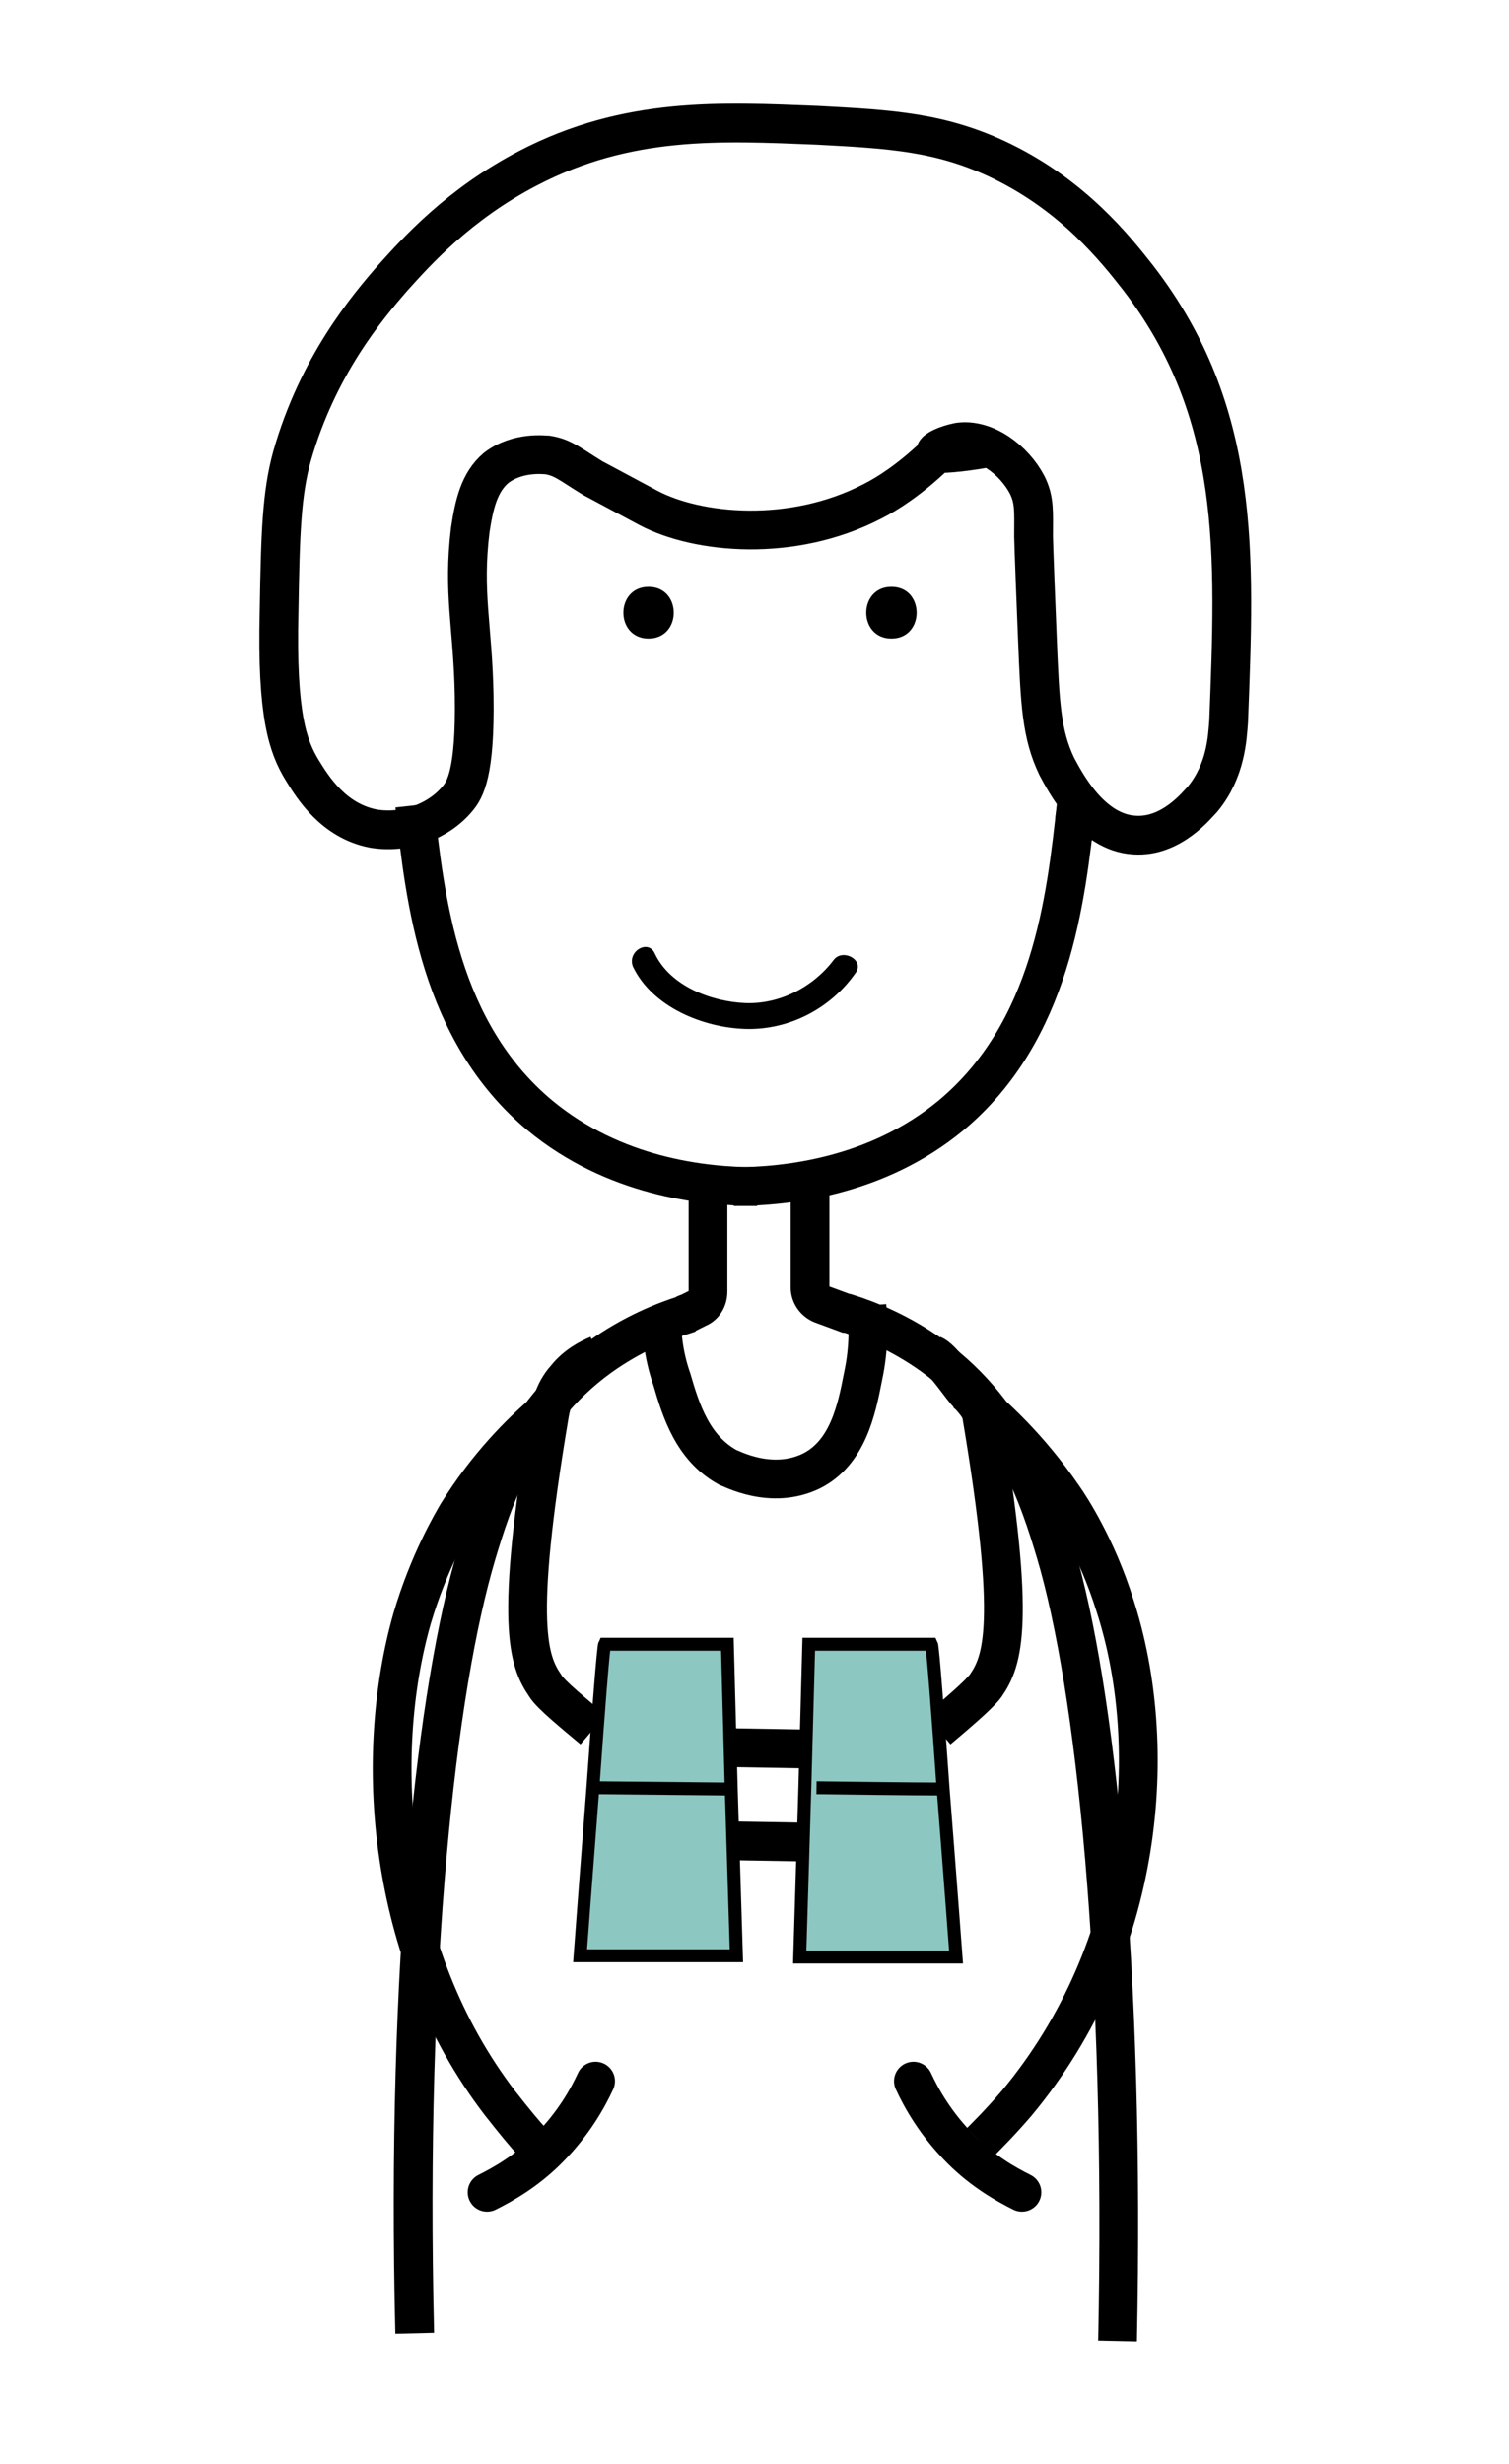
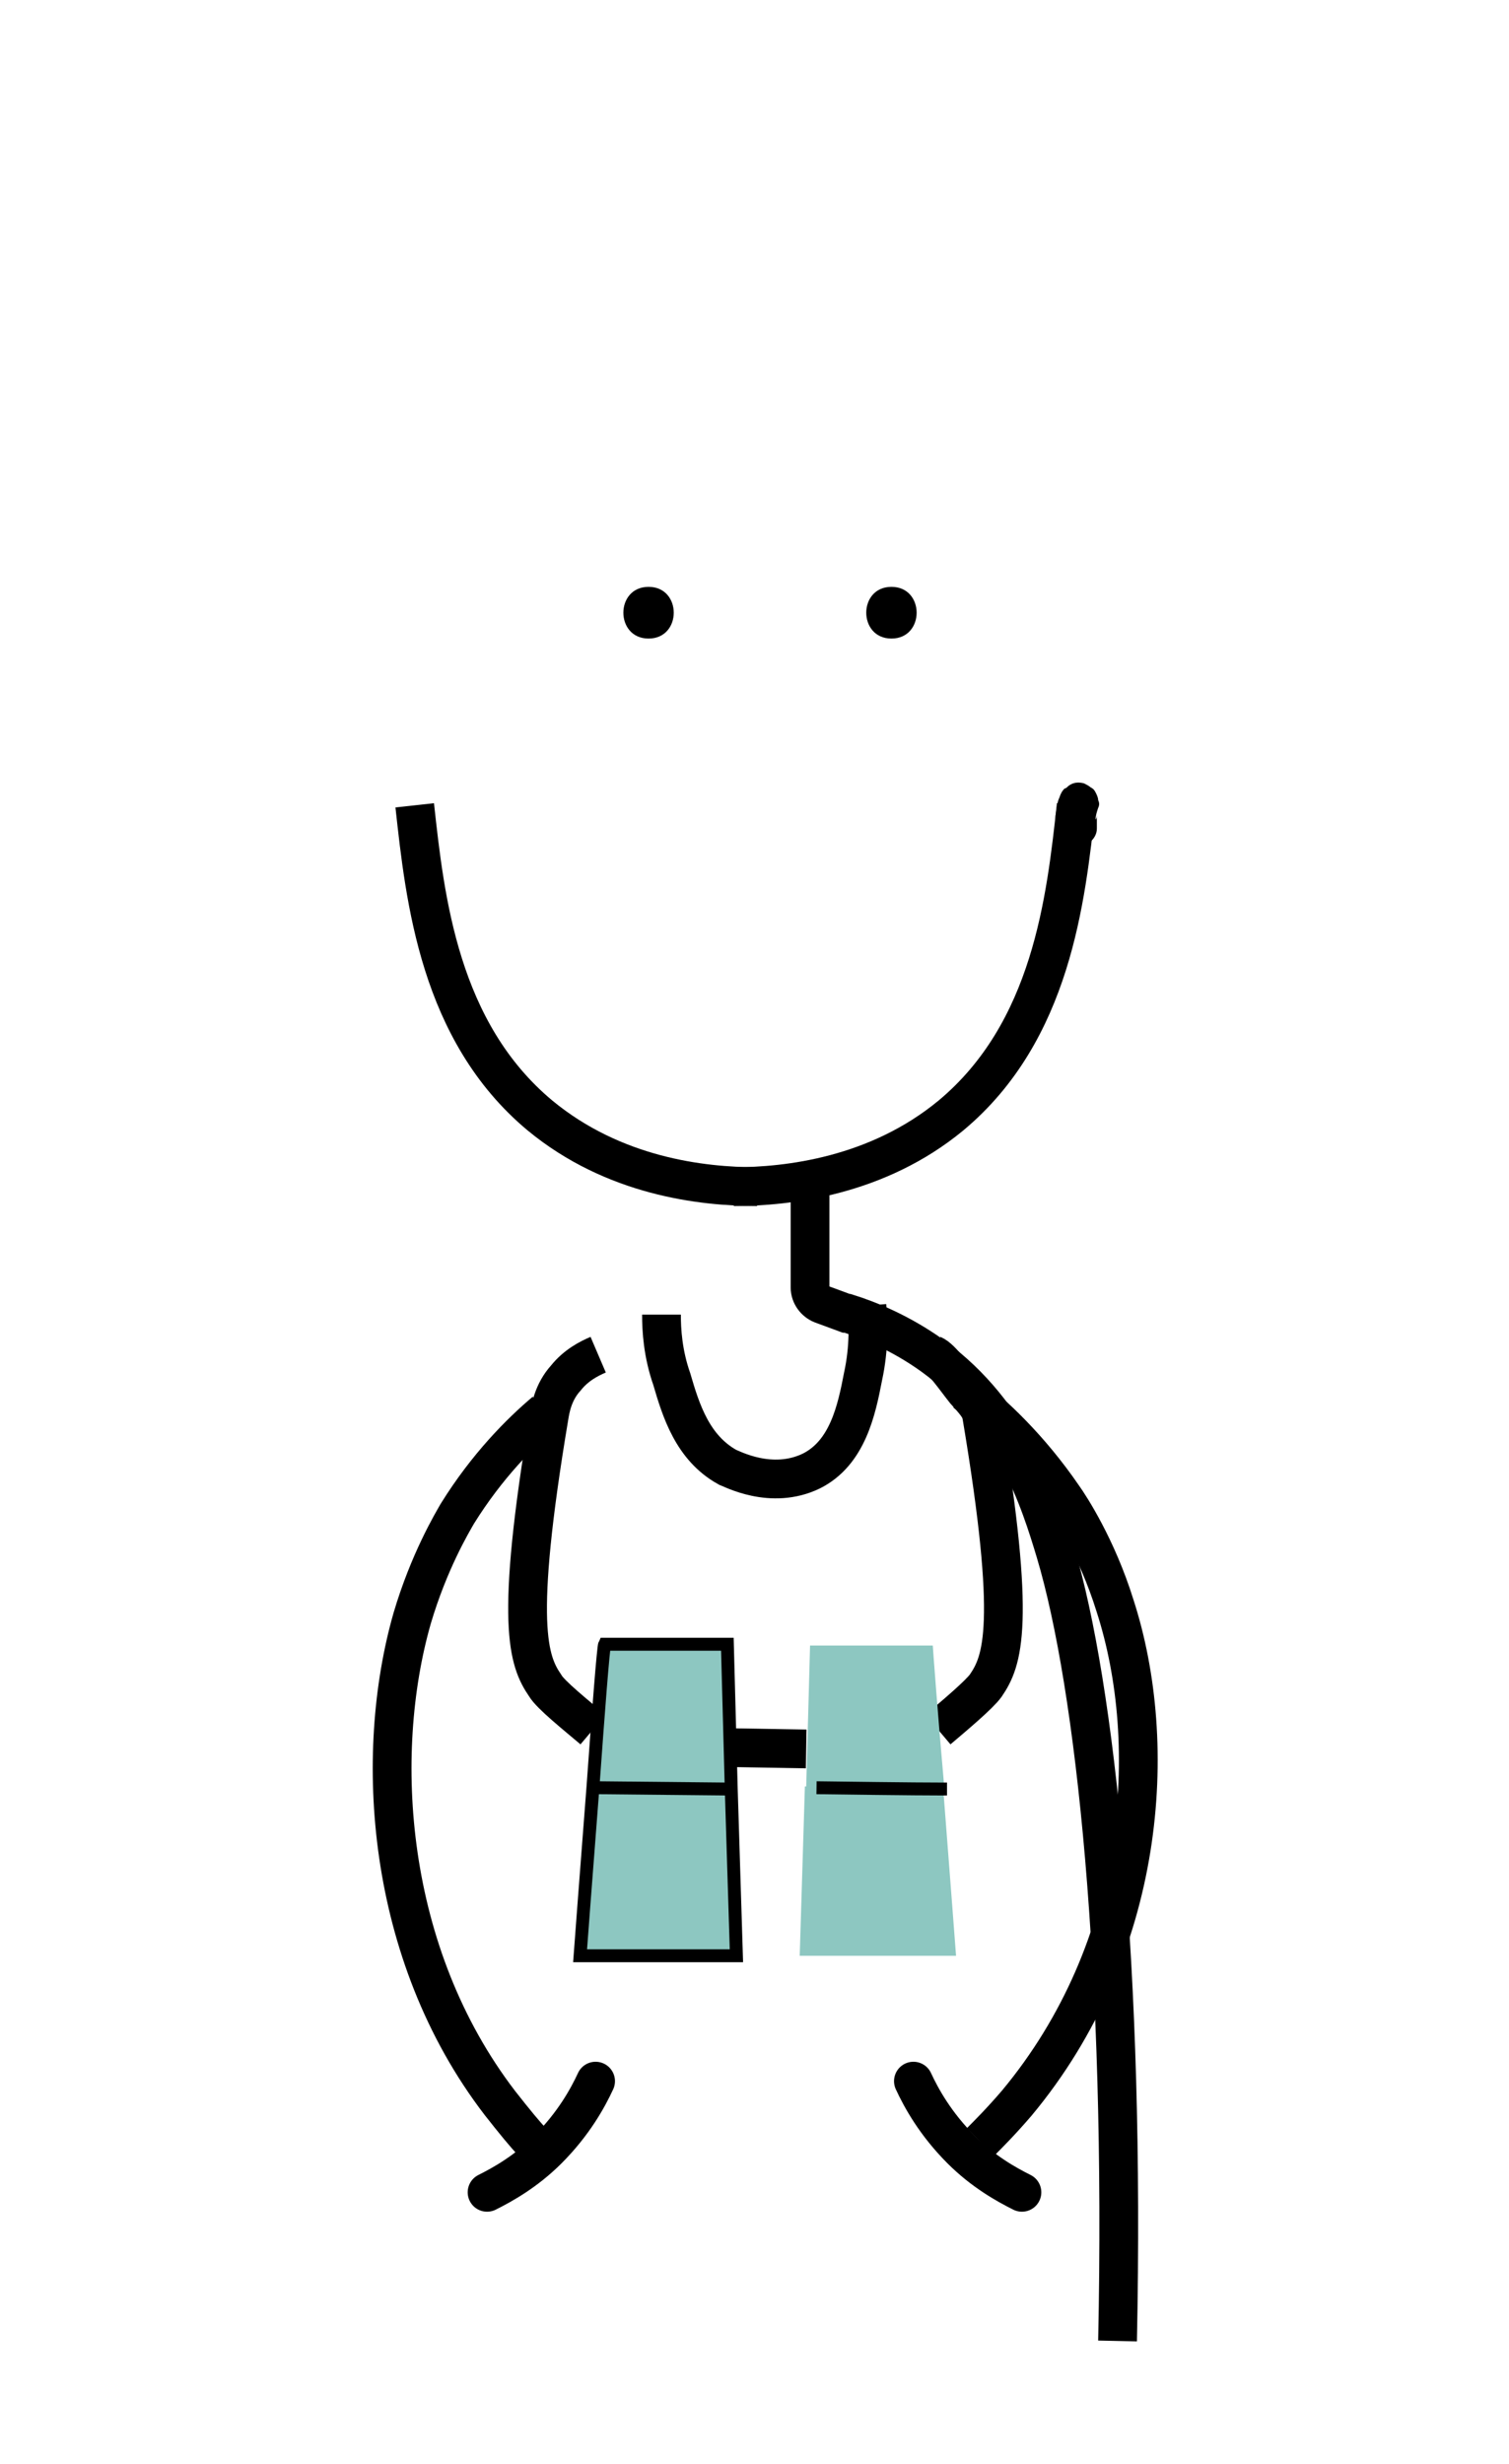
<svg xmlns="http://www.w3.org/2000/svg" id="Layer_1" x="0px" y="0px" viewBox="0 0 116.8 190.6" style="enable-background:new 0 0 116.8 190.6;" xml:space="preserve">
  <style type="text/css"> .st0{fill:none;stroke:#000000;stroke-width:3;stroke-miterlimit:10;} .st1{fill:none;stroke:#000000;stroke-width:3;stroke-linecap:round;stroke-linejoin:round;stroke-miterlimit:10;} .st2{fill:#8DC7C1;} .st3{fill:none;stroke:#000000;stroke-miterlimit:10;} </style>
  <g>
    <path class="st0" d="M32.1,62.3c0.8,7.3,1.9,17.5,9.7,24c5.7,4.7,12.5,5.5,16.8,5.5" />
    <path class="st0" d="M83.3,62.3c-0.8,7.3-1.9,17.5-9.7,24C67.9,91,61,91.8,56.8,91.8" />
    <g>
      <g>
        <path d="M50.2,49.4c2.6,0,2.6-4,0-4C47.6,45.4,47.6,49.4,50.2,49.4L50.2,49.4z" />
      </g>
    </g>
    <g>
      <g>
-         <path d="M49,74.8c1.5,3.1,5.4,4.7,8.7,4.8c3.4,0.1,6.6-1.6,8.5-4.3c0.8-1-1-2-1.7-1c-1.6,2.1-4.2,3.4-6.8,3.3 c-2.6-0.1-5.8-1.3-7-3.8C50.2,72.6,48.5,73.6,49,74.8L49,74.8z" />
-       </g>
+         </g>
    </g>
    <g>
      <g>
        <path d="M69,49.4c2.6,0,2.6-4,0-4C66.4,45.4,66.4,49.4,69,49.4L69,49.4z" />
      </g>
    </g>
-     <path class="st0" d="M54.8,91.8v8.1c0,0.6-0.3,1.1-0.8,1.3l-0.8,0.4c-0.1,0-0.1,0-0.2,0.1c-1.6,0.5-4.1,1.5-6.6,3.3 c-6.2,4.5-8.3,11.2-9.5,15.2c-3.1,10.4-5.5,31.6-4.8,60.3" />
    <path class="st0" d="M62.7,91.8v7.8c0,0.6,0.4,1.1,0.9,1.3l1.9,0.7c0,0,0,0,0.1,0c1.6,0.5,4.1,1.5,6.6,3.3 c6.2,4.5,8.3,11.2,9.5,15.2c3.1,10.4,5.4,32.3,4.8,61" />
    <path class="st1" d="M37.7,169.6c1.2-0.6,3-1.6,4.7-3.3c2-2,3.1-4,3.7-5.3" />
    <path class="st1" d="M79.1,169.6c-1.2-0.6-3-1.6-4.7-3.3c-2-2-3.1-4-3.7-5.3" />
    <path class="st0" d="M51.2,101.7c0,1.2,0.1,3,0.8,5c0.7,2.4,1.6,5.3,4.3,6.8c0.3,0.1,3.4,1.8,6.5,0.3c2.8-1.4,3.5-4.7,4-7.3 c0.5-2.3,0.4-4.2,0.3-5.5" />
    <path class="st0" d="M41.2,165.7c-0.5-0.5-1.4-1.6-2.5-3c-8.9-11.6-9.8-27-6.8-37.5c1.3-4.4,3.1-7.4,3.5-8.1 c2.3-3.7,4.9-6.3,6.8-7.9" />
    <path class="st0" d="M75.9,165.7c0.6-0.6,1.6-1.6,2.8-3c10-12,11.1-27.7,7.6-38.5c-1.4-4.5-3.5-7.7-4-8.4c-2.6-3.8-5.5-6.5-7.6-8.1 " />
-     <path class="st0" d="M76.2,34.7c-1.7,0.3-3.7,0.5-3.8,0.3c0-0.2,0.8-0.6,1.8-0.8c2.1-0.3,4.3,1.4,5.3,3.3c0.6,1.2,0.5,2.1,0.5,4 c0,0,0,0.6,0.3,8c0.2,4.9,0.3,7.3,1.5,9.8c0.6,1.1,2.6,5.1,6,5.3c2.9,0.2,4.9-2.4,5.3-2.8c1.8-2.2,1.9-4.7,2-6 c0.5-13,1-23.9-7-34.3c-1.8-2.3-5-6.3-10.5-9c-4.7-2.3-8.7-2.5-14.3-2.8C55.8,9.4,48.6,9,40.9,13c-5.4,2.8-8.7,6.5-10.5,8.5 c-2,2.3-5.8,6.8-7.8,13.8c-0.8,2.9-0.9,5.9-1,12c-0.2,8.1,0.7,10.5,1.8,12.3c0.8,1.3,2.4,3.9,5.5,4.5c2.4,0.4,5-0.5,6.5-2.3 c0.6-0.7,1.4-2,1.3-8c-0.1-5.4-0.9-7.9-0.3-12.8c0.3-2,0.7-3.7,2-4.8c1.7-1.3,3.8-1,4-1c1.2,0.2,1.7,0.7,3.5,1.8 c0,0,0.2,0.1,4.3,2.3c3.8,2,11.1,2.7,17.3-0.5c1.2-0.6,2.9-1.7,4.8-3.5" />
    <path class="st0" d="M45.9,133.8c-1.3-1.1-3.3-2.7-3.7-3.4c-1.3-1.9-2.4-4.7,0.3-20.8c0.1-0.6,0.3-1.9,1.3-3c0.8-1,1.8-1.5,2.5-1.8 " />
    <path class="st0" d="M72.6,133.8c1.3-1.1,3.2-2.7,3.7-3.4c1.3-1.9,2.4-4.7-0.3-20.8c-0.1-0.6-0.3-0.9-1.3-2c-0.8-1-1.8-2.5-2.5-2.8 " />
    <path class="st0" d="M56.5,135.2c5.9,0.1,5.9,0.1,5.9,0.1" />
-     <path class="st0" d="M56.2,142.4c5.9,0.1,5.9,0.1,5.9,0.1" />
    <g id="XMLID_11_">
      <g>
        <path class="st2" d="M74,151.3H61.9l0.4-13.1l0.8,0c7.5,0.1,9.4,0.1,9.9,0.1C73.5,144.7,74,151.3,74,151.3z" />
        <path class="st2" d="M73.1,138.4c-0.5,0-2.4,0-9.9-0.1l-0.8,0l0.3-11h9.5C72.2,127.4,72.6,132.8,73.1,138.4z" />
        <path class="st2" d="M56.6,138.4l0.4,13H44.9c0,0,0.5-6.8,1-13.1l0.3,0c10.1,0.1,10.1,0.1,10.1,0.1L56.6,138.4z" />
        <path class="st2" d="M56.2,138.4c0,0,0,0-10.1-0.1l-0.3,0c0.4-5.6,0.8-10.8,0.9-11h9.5l0.3,11.2L56.2,138.4z" />
      </g>
      <g>
        <path class="st3" d="M56.6,138.4l-0.3-11.2h-9.5c-0.1,0.2-0.5,5.4-0.9,11c-0.5,6.4-1,13.1-1,13.1H57L56.6,138.4z" />
-         <path class="st3" d="M62.3,138.2l0.3-11h9.5c0.1,0.2,0.5,5.5,0.9,11.2c0.5,6.3,1,13,1,13H61.9L62.3,138.2z" />
        <path class="st3" d="M46.2,138.3c10.1,0.1,10.1,0.1,10.1,0.1" />
        <path class="st3" d="M63.2,138.3c7.5,0.1,9.4,0.1,9.9,0.1c0.2,0,0.2,0,0.2,0" />
      </g>
    </g>
    <g>
      <g>
        <path d="M84.9,64.1c0-0.4,0-0.7,0-1.1c0,0.1,0,0.3-0.1,0.4c0-0.3,0.1-0.6,0.2-0.9c0.1-0.2,0.1-0.4,0-0.6c0-0.2-0.1-0.4-0.2-0.6 c-0.1-0.2-0.2-0.3-0.4-0.4c-0.1-0.1-0.3-0.2-0.5-0.3c-0.4-0.1-0.8-0.1-1.2,0.2c-0.1,0.1-0.2,0.2-0.3,0.2 c-0.2,0.2-0.3,0.4-0.4,0.7c-0.2,0.4-0.2,0.9-0.3,1.4c0,0.3,0,0.7,0,1c0,0.2,0,0.4,0.1,0.6c0.1,0.2,0.2,0.3,0.3,0.5 c0.1,0.1,0.3,0.2,0.5,0.3c0.2,0.1,0.4,0.1,0.6,0.1c0.4,0,0.8-0.1,1.1-0.4C84.7,64.9,84.9,64.5,84.9,64.1L84.9,64.1z" />
      </g>
    </g>
  </g>
</svg>